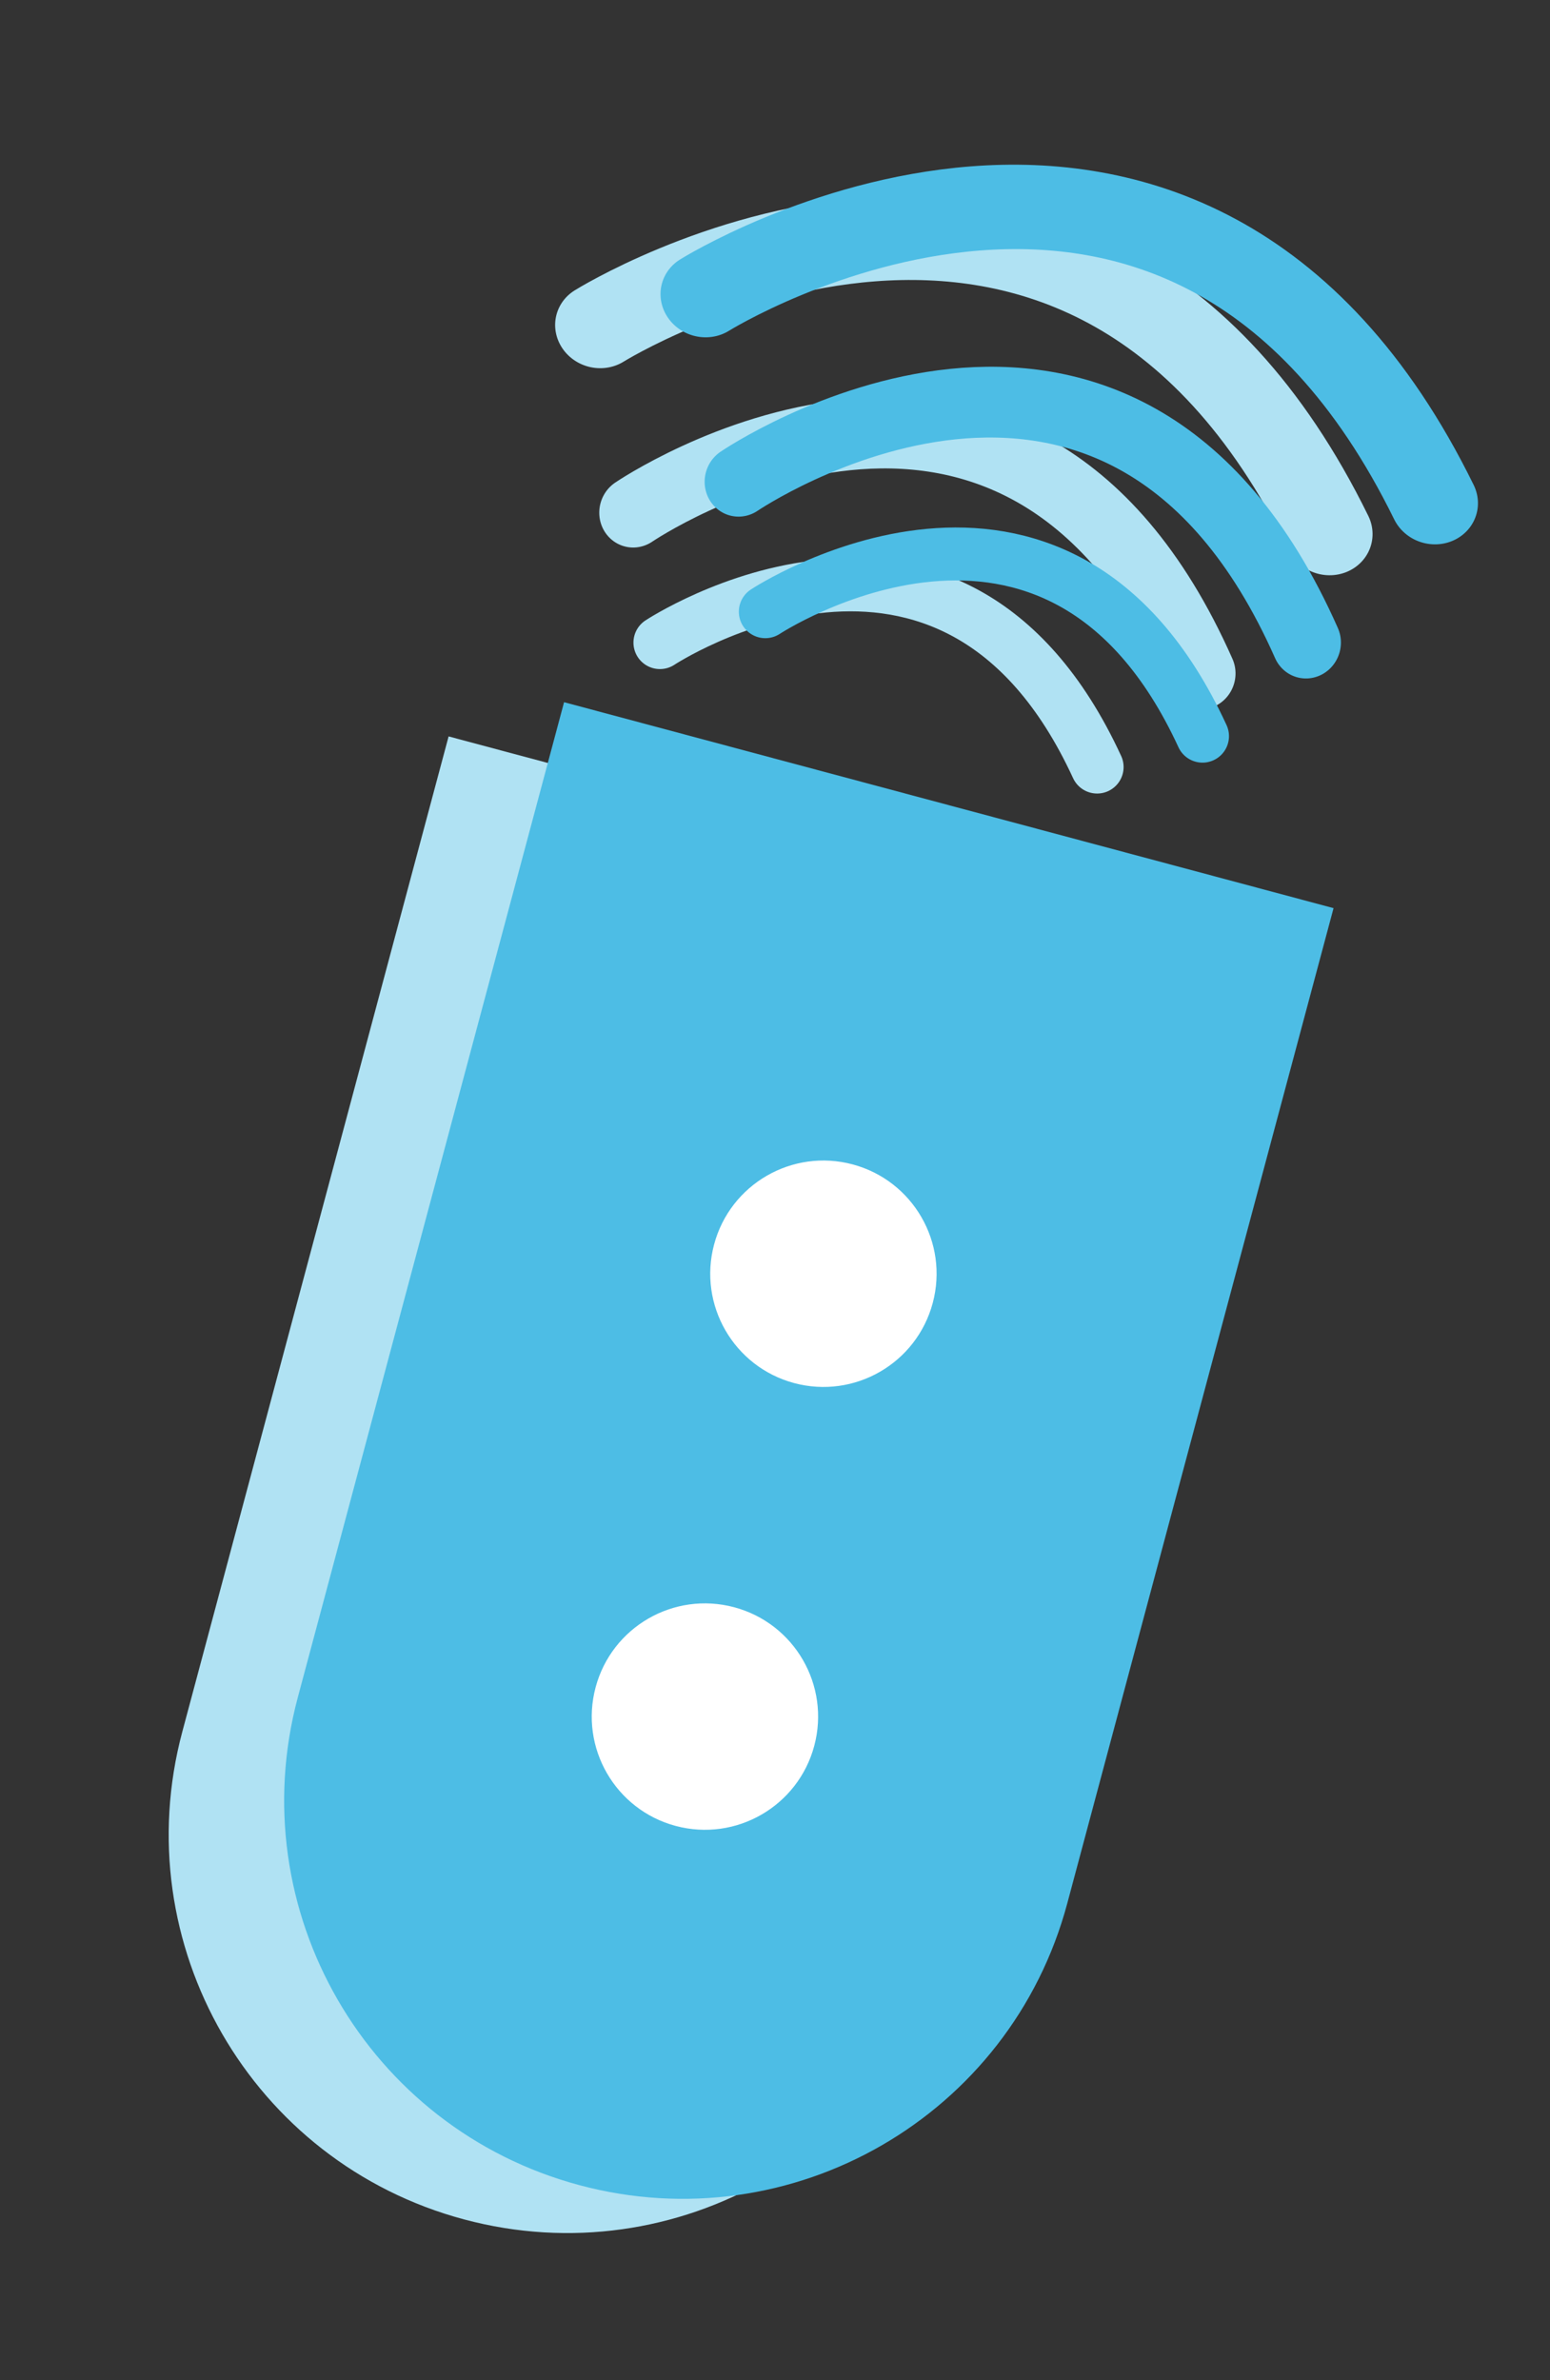
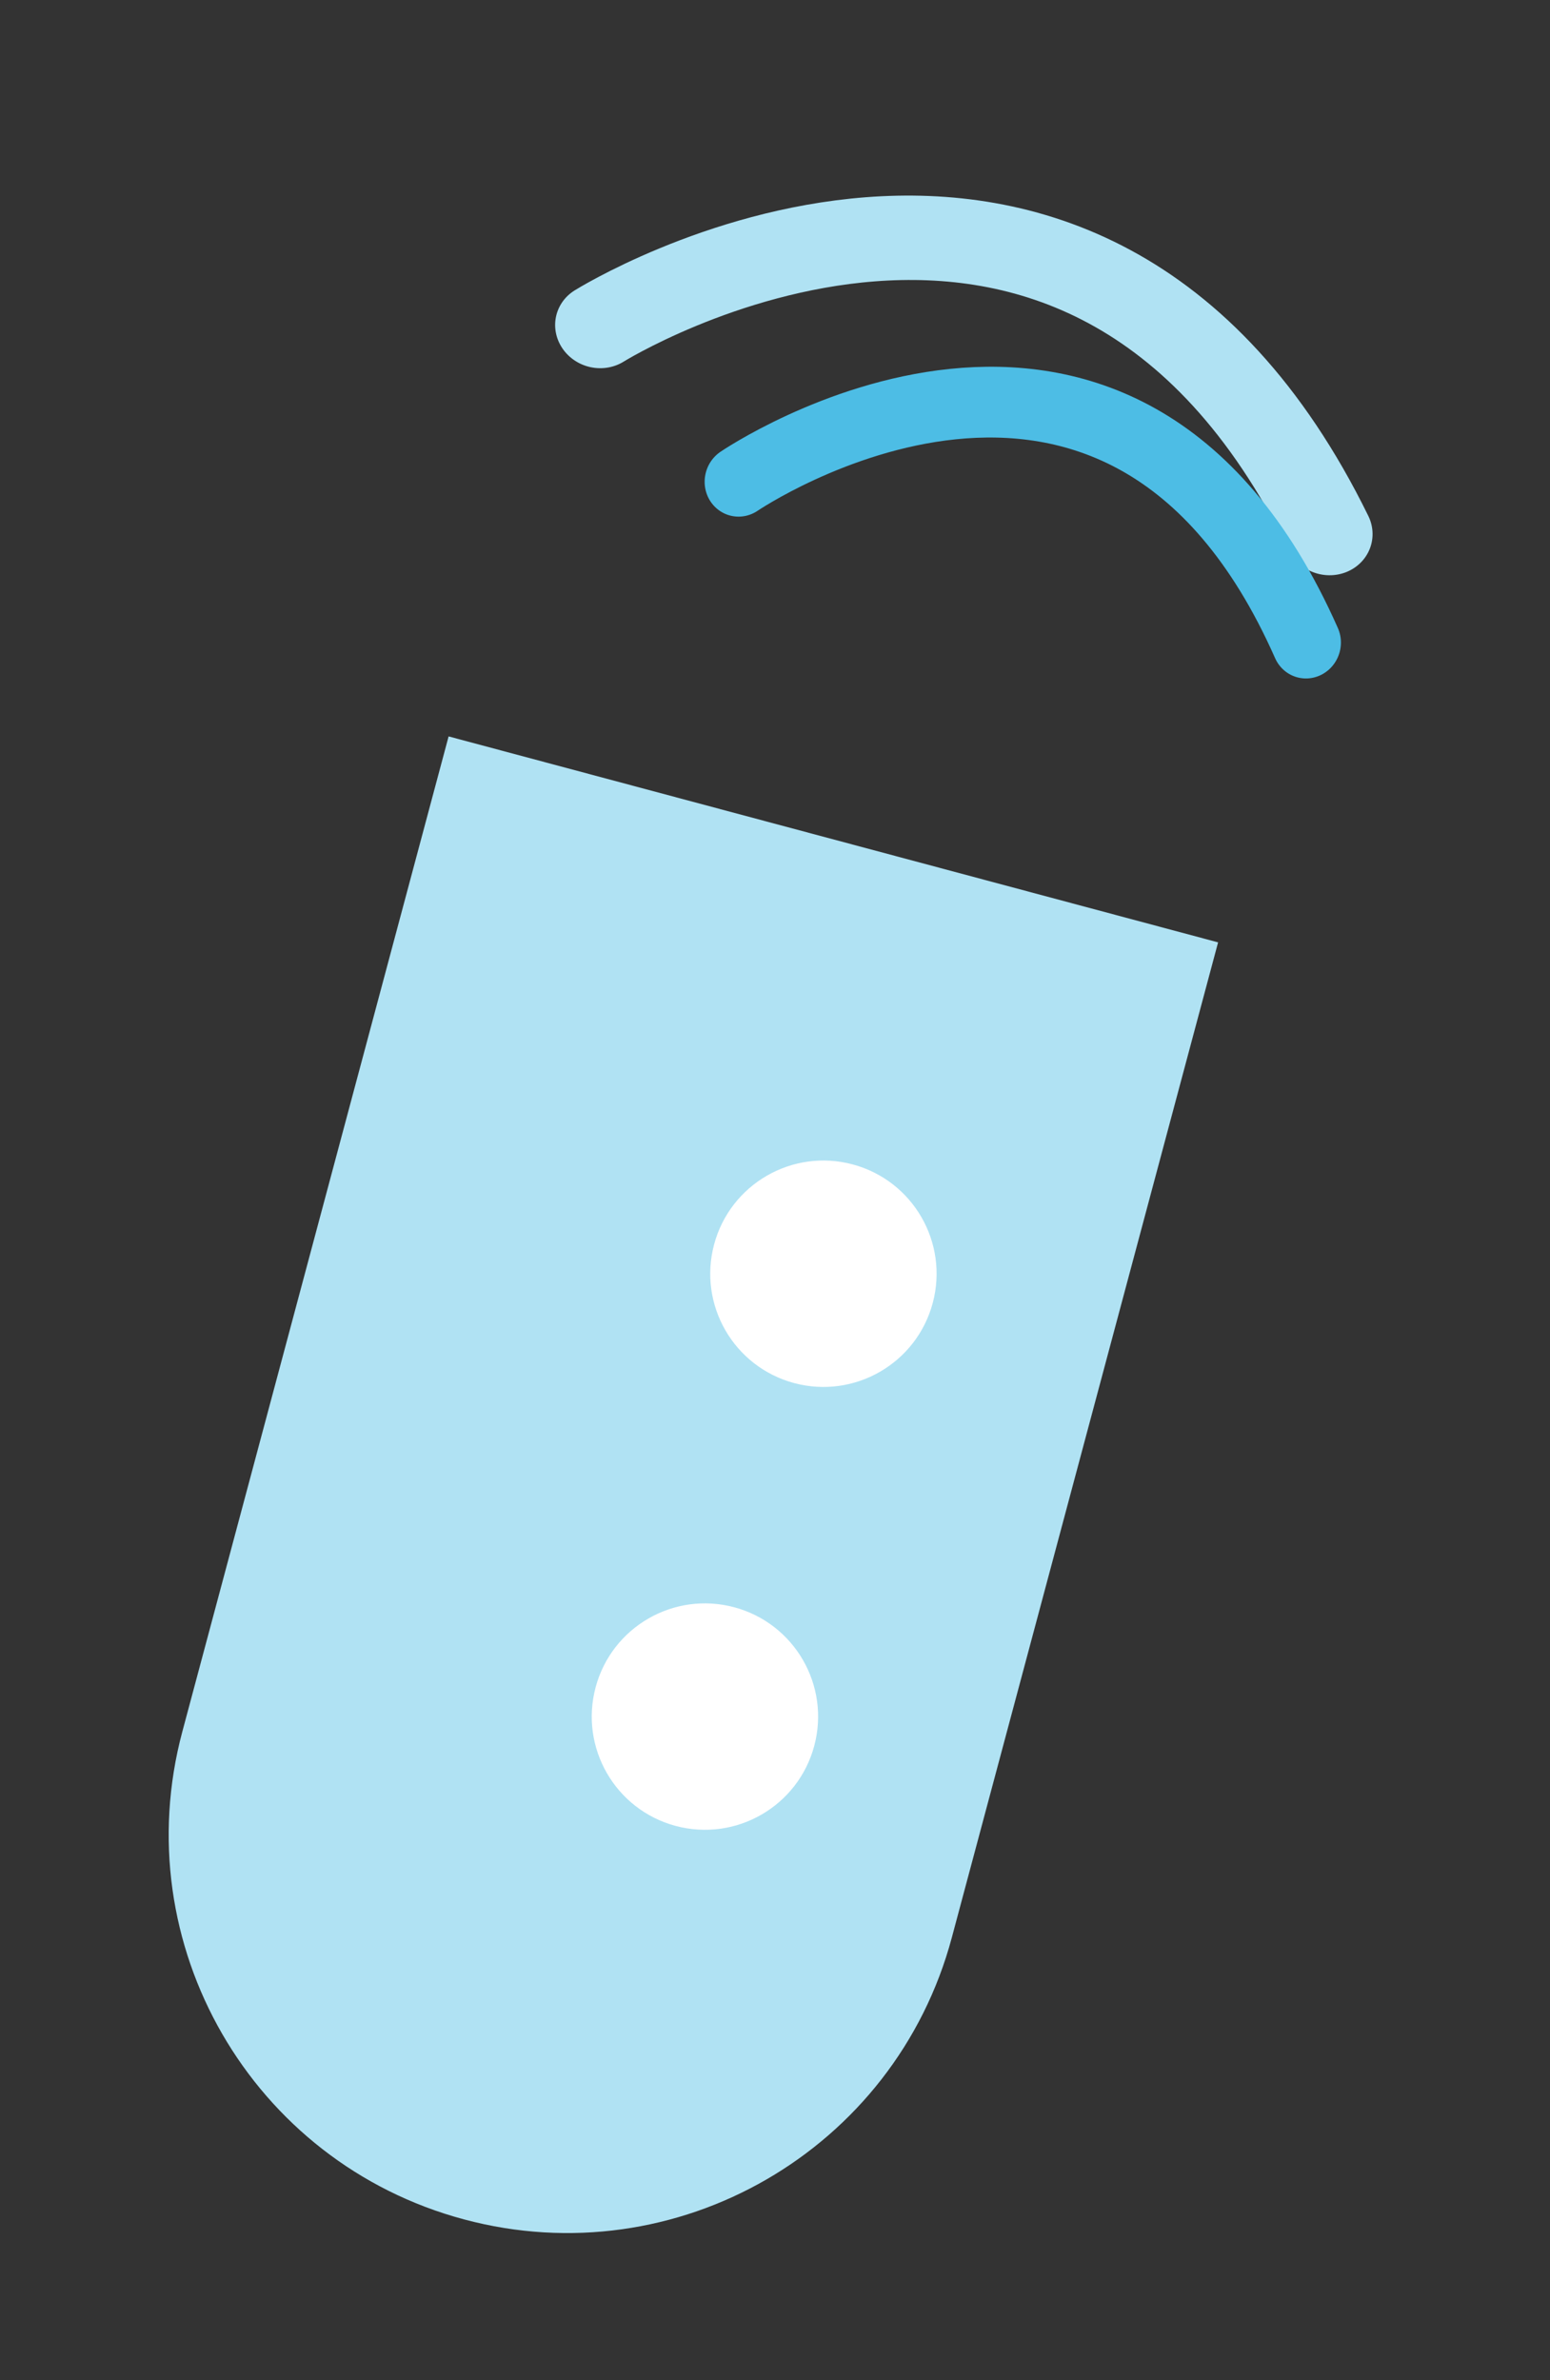
<svg xmlns="http://www.w3.org/2000/svg" width="100%" height="100%" viewBox="0 0 71 109" version="1.1" xml:space="preserve" style="fill-rule:evenodd;clip-rule:evenodd;stroke-linecap:round;stroke-miterlimit:1.5;">
  <rect x="0" y="0" width="71" height="109" fill="#333333" stroke="none" />
  <g transform="matrix(0.426,0.114,-0.114,0.426,-1670.97,-850.68)">
    <g>
      <g transform="matrix(1,0,0,1,-9.622,2.691)">
        <g>
-           <path d="M4252.1,927.983C4252.1,927.983 4276.17,900.89 4299.31,928.73" style="fill:none;stroke:rgb(176,226,243);stroke-width:5.5px;" />
          <g transform="matrix(1.298,0,0,1.339,-1273.26,-326.969)">
-             <path d="M4252.1,927.983C4252.1,927.983 4276.17,900.89 4299.31,928.73" style="fill:none;stroke:rgb(176,226,243);stroke-width:5.5px;" />
-           </g>
+             </g>
          <g transform="matrix(1.668,0,0,1.588,-2855,-575.783)">
            <path d="M4252.1,927.983C4252.1,927.983 4276.17,900.89 4299.31,928.73" style="fill:none;stroke:rgb(176,226,243);stroke-width:5.5px;" />
          </g>
        </g>
      </g>
      <g transform="matrix(1,8.32667e-17,-8.32667e-17,1,-10.667,6.533)">
        <path d="M4317.2,939.227L4234.46,939.227L4234.46,1046.22C4234.46,1069.07 4252.98,1087.59 4275.82,1087.59L4275.83,1087.59C4298.68,1087.59 4317.2,1069.07 4317.2,1046.22L4317.2,939.227Z" style="fill:rgb(176,226,243);" />
      </g>
-       <path d="M4317.2,939.227L4234.46,939.227L4234.46,1046.22C4234.46,1069.07 4252.98,1087.59 4275.82,1087.59L4275.83,1087.59C4298.68,1087.59 4317.2,1069.07 4317.2,1046.22C4317.2,1002.32 4317.2,939.227 4317.2,939.227Z" style="fill:rgb(77,189,229);" />
      <g transform="matrix(1,0,0,1,2.357,23.226)">
        <circle cx="4273.47" cy="966.376" r="11.755" style="fill:white;" />
        <g transform="matrix(1,0,0,1,0,47.609)">
          <circle cx="4273.47" cy="966.376" r="11.755" style="fill:white;" />
        </g>
      </g>
      <g transform="matrix(1,0,0,1,0.123,-3.238)">
        <g>
-           <path d="M4252.1,927.983C4252.1,927.983 4276.17,900.89 4299.31,928.73" style="fill:none;stroke:rgb(77,189,229);stroke-width:5.5px;" />
          <g transform="matrix(1.298,0,0,1.339,-1273.26,-326.969)">
            <path d="M4252.1,927.983C4252.1,927.983 4276.17,900.89 4299.31,928.73" style="fill:none;stroke:rgb(77,189,229);stroke-width:5.5px;" />
          </g>
          <g transform="matrix(1.668,0,0,1.588,-2855,-575.783)">
-             <path d="M4252.1,927.983C4252.1,927.983 4276.17,900.89 4299.31,928.73" style="fill:none;stroke:rgb(77,189,229);stroke-width:5.5px;" />
-           </g>
+             </g>
        </g>
      </g>
    </g>
  </g>
</svg>